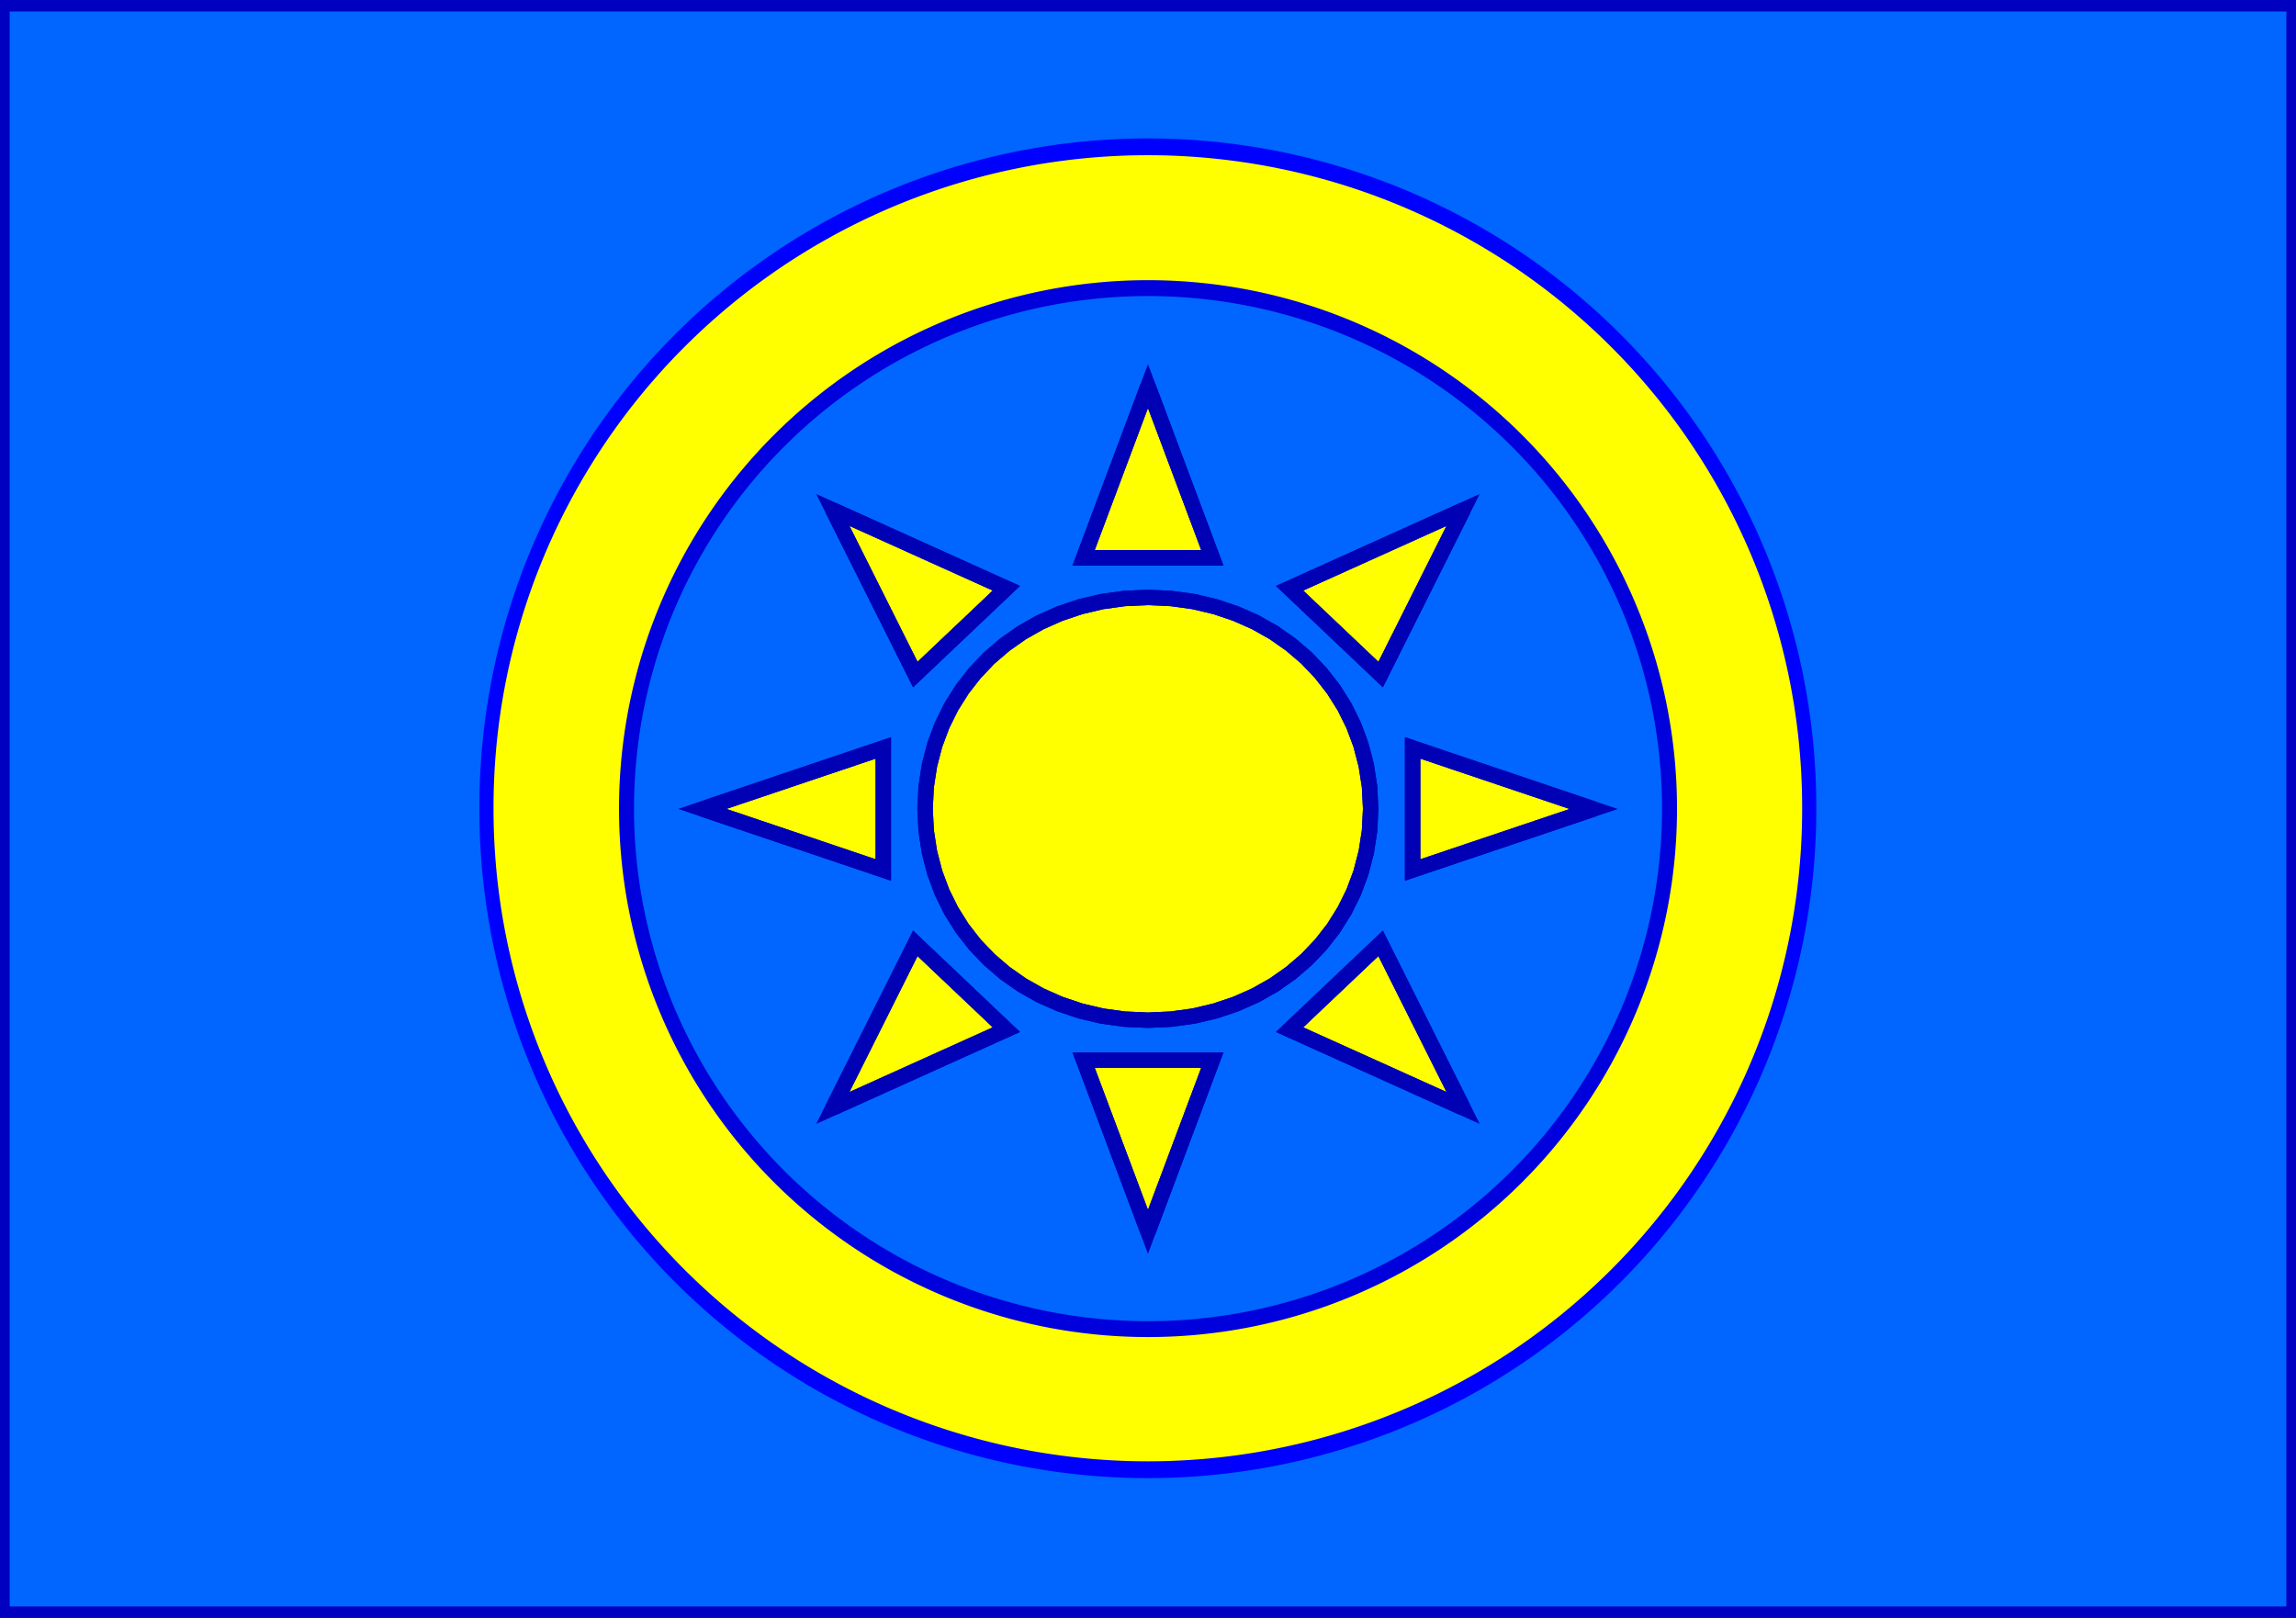
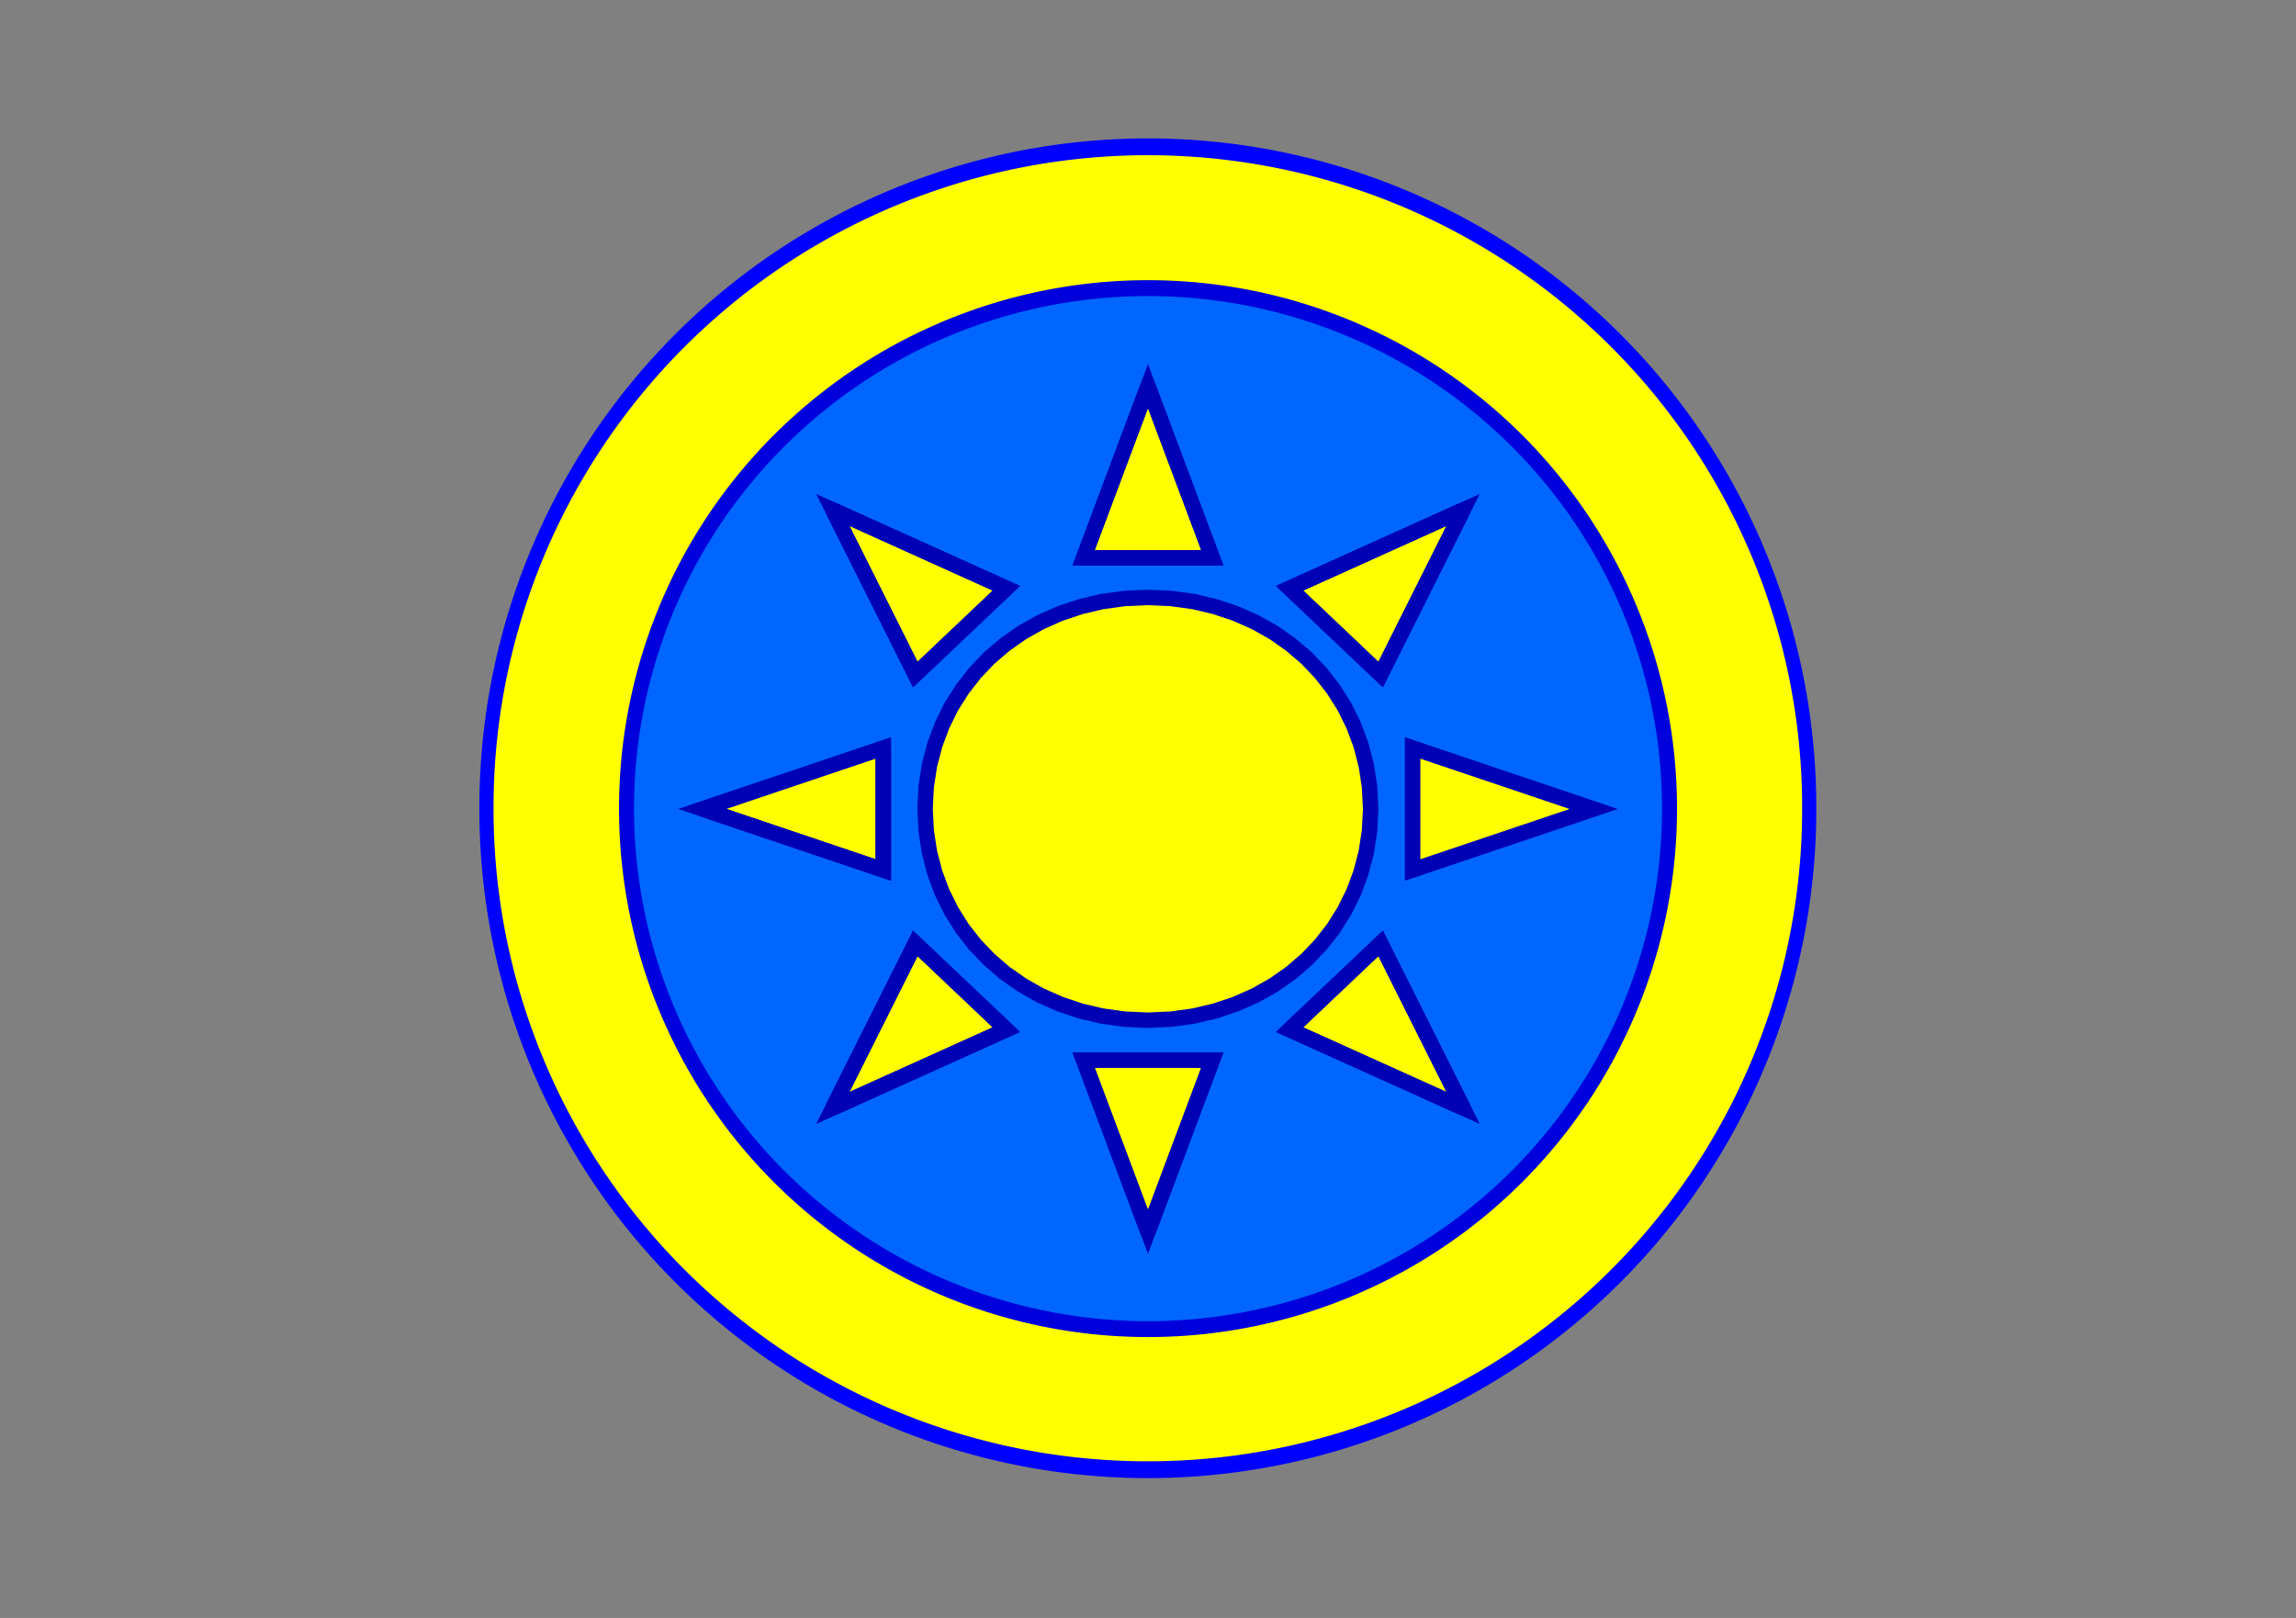
<svg xmlns="http://www.w3.org/2000/svg" xmlns:ns1="http://sodipodi.sourceforge.net/DTD/sodipodi-0.dtd" xmlns:ns2="http://www.inkscape.org/namespaces/inkscape" width="744.094" height="524.409" id="svg110932" ns1:version="0.32" ns2:version="0.44.1" ns1:docbase="/Users/doug/Documents/Inkscape/Flags" ns1:docname="Flag-Alliance of the Sun.svg" ns2:export-filename="/Users/doug/Documents/Inkscape/Flags/Flag-Alliance of the Sun.png" ns2:export-xdpi="67.89341" ns2:export-ydpi="67.89341" version="1.0">
  <rect width="100%" height="100%" fill="#808080" stroke="none" />
  <defs id="defs110934" />
  <ns1:namedview ns2:document-units="mm" pagecolor="#ffffff" bordercolor="#666666" borderopacity="1.0" ns2:pageopacity="0.0" ns2:pageshadow="2" ns2:zoom="0.86831672" ns2:cx="396.57913" ns2:cy="289.73112" ns2:current-layer="layer1" id="namedview110936" ns2:window-width="823" ns2:window-height="577" ns2:window-x="329" ns2:window-y="61" width="744.094px" height="524.409px" />
  <g ns2:label="Layer 1" ns2:groupmode="layer" id="layer1">
-     <rect style="opacity:1;color:black;fill:#06f;fill-opacity:1;fill-rule:nonzero;stroke:#0000c1;stroke-width:5;stroke-linecap:butt;stroke-linejoin:miter;marker:none;marker-start:none;marker-mid:none;marker-end:none;stroke-miterlimit:4;stroke-dasharray:none;stroke-dashoffset:0;stroke-opacity:1;visibility:visible;display:inline;overflow:visible" id="rect110941" width="742.816" height="521.958" x="0.639" y="1.226" />
    <path ns1:type="arc" style="opacity:1;color:black;fill:yellow;fill-opacity:1;fill-rule:nonzero;stroke:#0000fe;stroke-width:9.635;stroke-linecap:butt;stroke-linejoin:miter;marker:none;marker-start:none;marker-mid:none;marker-end:none;stroke-miterlimit:4;stroke-dasharray:none;stroke-dashoffset:0;stroke-opacity:1;visibility:visible;display:inline;overflow:visible" id="path110945" ns1:cx="178.5063" ns1:cy="519.52203" ns1:rx="450.29651" ns1:ry="378.89401" d="M 628.803 519.522 A 450.297 378.894 0 1 1  -271.79,519.522 A 450.297 378.894 0 1 1  628.803 519.522 z" transform="matrix(0.476,0,0,0.565,287.025,-31.55)" />
    <path ns1:type="arc" style="opacity:1;color:black;fill:#06f;fill-opacity:1;fill-rule:nonzero;stroke:#0000dc;stroke-width:9.236;stroke-linecap:butt;stroke-linejoin:miter;marker:none;marker-start:none;marker-mid:none;marker-end:none;stroke-miterlimit:4;stroke-dasharray:none;stroke-dashoffset:0;stroke-opacity:1;visibility:visible;display:inline;overflow:visible" id="path110943" ns1:cx="79.464096" ns1:cy="362.89716" ns1:rx="321.31134" ns1:ry="302.88489" d="M 400.775 362.897 A 321.311 302.885 0 1 1  -241.847,362.897 A 321.311 302.885 0 1 1  400.775 362.897 z" transform="matrix(0.526,0,0,0.557,330.255,59.961)" />
    <g transform="matrix(2.274525e-2,0,0,2.272023e-2,54.285,24.176)" style="stroke:#0000b5;stroke-width:219.947;stroke-miterlimit:4;stroke-dasharray:none;stroke-opacity:1;visibility:visible" id="g108937" ns2:export-filename="/Users/doug/Documents/Inkscape/Flags/Default.png" ns2:export-xdpi="68.349998" ns2:export-ydpi="68.349998">
      <desc id="desc108939">Drawing</desc>
      <g id="g108941" style="stroke:#0000b5;stroke-width:219.947;stroke-miterlimit:4;stroke-dasharray:none;stroke-opacity:1">
        <g id="g108943" style="fill:yellow;stroke:#0000b5;stroke-width:219.947;stroke-miterlimit:4;stroke-dasharray:none;stroke-opacity:1">
          <path id="path108945" d="M 7620,10476 L 10199,11347 L 10199,9606 L 7620,10476 z " style="stroke:#0000b5;stroke-width:219.947;stroke-miterlimit:4;stroke-dasharray:none;stroke-opacity:1" />
        </g>
        <g id="g108947" style="fill:none;stroke:#0000b5;stroke-width:219.947;stroke-miterlimit:4;stroke-dasharray:none;stroke-opacity:1">
-           <path id="path108949" d="M 7620,10476 L 10199,11347 L 10199,9606 L 7620,10476" style="fill:none;stroke:#0000b5;stroke-width:219.947;stroke-miterlimit:4;stroke-dasharray:none;stroke-opacity:1" />
+           <path id="path108949" d="M 7620,10476 L 10199,11347 L 10199,9606 " style="fill:none;stroke:#0000b5;stroke-width:219.947;stroke-miterlimit:4;stroke-dasharray:none;stroke-opacity:1" />
        </g>
        <g id="g108951" style="fill:yellow;stroke:#0000b5;stroke-width:219.947;stroke-miterlimit:4;stroke-dasharray:none;stroke-opacity:1">
          <path id="path108953" d="M 9480,14742 L 11952,13625 L 10655,12394 L 9480,14742 z " style="stroke:#0000b5;stroke-width:219.947;stroke-miterlimit:4;stroke-dasharray:none;stroke-opacity:1" />
        </g>
        <g id="g108955" style="fill:none;stroke:#0000b5;stroke-width:219.947;stroke-miterlimit:4;stroke-dasharray:none;stroke-opacity:1">
          <path id="path108957" d="M 9480,14742 L 11952,13625 L 10655,12394 L 9480,14742" style="fill:none;stroke:#0000b5;stroke-width:219.947;stroke-miterlimit:4;stroke-dasharray:none;stroke-opacity:1" />
        </g>
        <g id="g108959" style="fill:yellow;stroke:#0000b5;stroke-width:219.947;stroke-miterlimit:4;stroke-dasharray:none;stroke-opacity:1">
          <path id="path108961" d="M 13970,16509 L 14887,14059 L 13053,14059 L 13970,16509 z " style="stroke:#0000b5;stroke-width:219.947;stroke-miterlimit:4;stroke-dasharray:none;stroke-opacity:1" />
        </g>
        <g id="g108963" style="fill:none;stroke:#0000b5;stroke-width:219.947;stroke-miterlimit:4;stroke-dasharray:none;stroke-opacity:1">
          <path id="path108965" d="M 13970,16509 L 14887,14059 L 13053,14059 L 13970,16509" style="fill:none;stroke:#0000b5;stroke-width:219.947;stroke-miterlimit:4;stroke-dasharray:none;stroke-opacity:1" />
        </g>
        <g id="g108967" style="fill:yellow;stroke:#0000b5;stroke-width:219.947;stroke-miterlimit:4;stroke-dasharray:none;stroke-opacity:1">
          <path id="path108969" d="M 18460,14742 L 17285,12394 L 15988,13625 L 18460,14742 z " style="stroke:#0000b5;stroke-width:219.947;stroke-miterlimit:4;stroke-dasharray:none;stroke-opacity:1" />
        </g>
        <g id="g108971" style="fill:none;stroke:#0000b5;stroke-width:219.947;stroke-miterlimit:4;stroke-dasharray:none;stroke-opacity:1">
          <path id="path108973" d="M 18460,14742 L 17285,12394 L 15988,13625 L 18460,14742" style="fill:none;stroke:#0000b5;stroke-width:219.947;stroke-miterlimit:4;stroke-dasharray:none;stroke-opacity:1" />
        </g>
        <g id="g108975" style="fill:yellow;stroke:#0000b5;stroke-width:219.947;stroke-miterlimit:4;stroke-dasharray:none;stroke-opacity:1">
          <path id="path108977" d="M 20321,10477 L 17741,9606 L 17741,11347 L 20321,10477 z " style="stroke:#0000b5;stroke-width:219.947;stroke-miterlimit:4;stroke-dasharray:none;stroke-opacity:1" />
        </g>
        <g id="g108979" style="fill:none;stroke:#0000b5;stroke-width:219.947;stroke-miterlimit:4;stroke-dasharray:none;stroke-opacity:1">
-           <path id="path108981" d="M 20321,10477 L 17741,9606 L 17741,11347 L 20321,10477" style="fill:none;stroke:#0000b5;stroke-width:219.947;stroke-miterlimit:4;stroke-dasharray:none;stroke-opacity:1" />
-         </g>
+           </g>
        <g id="g108983" style="fill:yellow;stroke:#0000b5;stroke-width:219.947;stroke-miterlimit:4;stroke-dasharray:none;stroke-opacity:1">
          <path id="path108985" d="M 18460,6211 L 15988,7328 L 17285,8559 L 18460,6211 z " style="stroke:#0000b5;stroke-width:219.947;stroke-miterlimit:4;stroke-dasharray:none;stroke-opacity:1" />
        </g>
        <g id="g108987" style="fill:none;stroke:#0000b5;stroke-width:219.947;stroke-miterlimit:4;stroke-dasharray:none;stroke-opacity:1">
          <path id="path108989" d="M 18460,6211 L 15988,7328 L 17285,8559 L 18460,6211" style="fill:none;stroke:#0000b5;stroke-width:219.947;stroke-miterlimit:4;stroke-dasharray:none;stroke-opacity:1" />
        </g>
        <g id="g108991" style="fill:yellow;stroke:#0000b5;stroke-width:219.947;stroke-miterlimit:4;stroke-dasharray:none;stroke-opacity:1">
          <path id="path108993" d="M 13970,4444 L 13053,6894 L 14887,6894 L 13970,4444 z " style="stroke:#0000b5;stroke-width:219.947;stroke-miterlimit:4;stroke-dasharray:none;stroke-opacity:1" />
        </g>
        <g id="g108995" style="fill:none;stroke:#0000b5;stroke-width:219.947;stroke-miterlimit:4;stroke-dasharray:none;stroke-opacity:1">
          <path id="path108997" d="M 13970,4444 L 13053,6894 L 14887,6894 L 13970,4444" style="fill:none;stroke:#0000b5;stroke-width:219.947;stroke-miterlimit:4;stroke-dasharray:none;stroke-opacity:1" />
        </g>
        <g id="g108999" style="fill:yellow;stroke:#0000b5;stroke-width:219.947;stroke-miterlimit:4;stroke-dasharray:none;stroke-opacity:1">
          <path id="path109001" d="M 9480,6211 L 10655,8559 L 11952,7328 L 9480,6211 z " style="stroke:#0000b5;stroke-width:219.947;stroke-miterlimit:4;stroke-dasharray:none;stroke-opacity:1" />
        </g>
        <g id="g109003" style="fill:none;stroke:#0000b5;stroke-width:219.947;stroke-miterlimit:4;stroke-dasharray:none;stroke-opacity:1">
          <path id="path109005" d="M 9480,6211 L 10655,8559 L 11952,7328 L 9480,6211" style="fill:none;stroke:#0000b5;stroke-width:219.947;stroke-miterlimit:4;stroke-dasharray:none;stroke-opacity:1" />
        </g>
        <g id="g109007" style="fill:yellow;stroke:#0000b5;stroke-width:219.947;stroke-miterlimit:4;stroke-dasharray:none;stroke-opacity:1">
          <path id="path109009" d="M 13968,7459 L 14300,7474 L 14621,7518 L 14929,7591 L 15223,7690 L 15502,7814 L 15764,7962 L 16007,8133 L 16231,8325 L 16433,8538 L 16613,8769 L 16769,9017 L 16900,9282 L 17004,9561 L 17080,9853 L 17127,10158 L 17143,10474 L 17127,10790 L 17080,11095 L 17004,11387 L 16900,11667 L 16769,11931 L 16613,12180 L 16433,12411 L 16231,12623 L 16007,12816 L 15764,12987 L 15502,13135 L 15223,13259 L 14929,13358 L 14621,13431 L 14300,13475 L 13968,13490 L 13636,13475 L 13315,13431 L 13007,13358 L 12713,13259 L 12434,13135 L 12173,12987 L 11930,12816 L 11706,12623 L 11504,12411 L 11324,12180 L 11168,11931 L 11037,11667 L 10933,11387 L 10857,11095 L 10810,10790 L 10794,10474 L 10810,10158 L 10857,9853 L 10933,9561 L 11037,9282 L 11168,9017 L 11324,8769 L 11504,8538 L 11706,8325 L 11930,8133 L 12173,7962 L 12434,7814 L 12713,7690 L 13007,7591 L 13315,7518 L 13636,7474 L 13968,7459 z " style="stroke:#0000b5;stroke-width:219.947;stroke-miterlimit:4;stroke-dasharray:none;stroke-opacity:1" />
        </g>
        <g id="g109011" style="fill:none;stroke:#0000b5;stroke-width:219.947;stroke-miterlimit:4;stroke-dasharray:none;stroke-opacity:1">
-           <path id="path109013" d="M 13968,7459 L 14300,7474 L 14621,7518 L 14929,7591 L 15223,7690 L 15502,7814 L 15764,7962 L 16007,8133 L 16231,8325 L 16433,8538 L 16613,8769 L 16769,9017 L 16900,9282 L 17004,9561 L 17080,9853 L 17127,10158 L 17143,10474 L 17127,10790 L 17080,11095 L 17004,11387 L 16900,11667 L 16769,11931 L 16613,12180 L 16433,12411 L 16231,12623 L 16007,12816 L 15764,12987 L 15502,13135 L 15223,13259 L 14929,13358 L 14621,13431 L 14300,13475 L 13968,13490 L 13636,13475 L 13315,13431 L 13007,13358 L 12713,13259 L 12434,13135 L 12173,12987 L 11930,12816 L 11706,12623 L 11504,12411 L 11324,12180 L 11168,11931 L 11037,11667 L 10933,11387 L 10857,11095 L 10810,10790 L 10794,10474 L 10810,10158 L 10857,9853 L 10933,9561 L 11037,9282 L 11168,9017 L 11324,8769 L 11504,8538 L 11706,8325 L 11930,8133 L 12173,7962 L 12434,7814 L 12713,7690 L 13007,7591 L 13315,7518 L 13636,7474 L 13968,7459" style="fill:none;stroke:#0000b5;stroke-width:219.947;stroke-miterlimit:4;stroke-dasharray:none;stroke-opacity:1" />
-         </g>
+           </g>
        <g id="g109015" style="stroke:#0000b5;stroke-width:219.947;stroke-miterlimit:4;stroke-dasharray:none;stroke-opacity:1" />
      </g>
    </g>
  </g>
</svg>